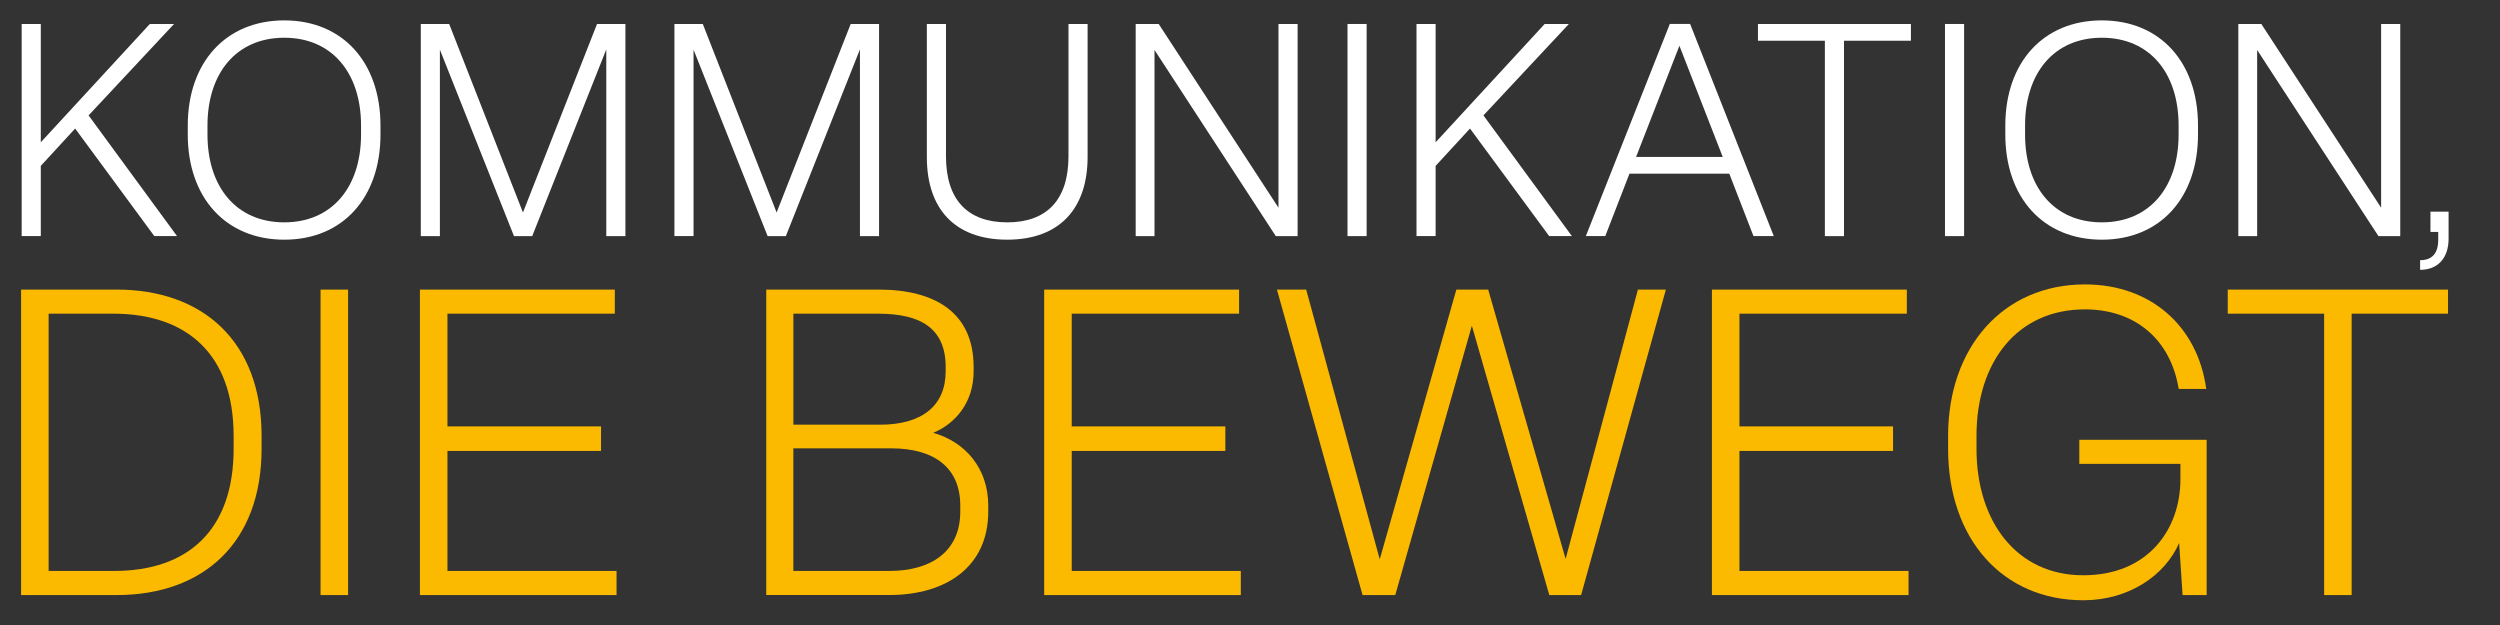
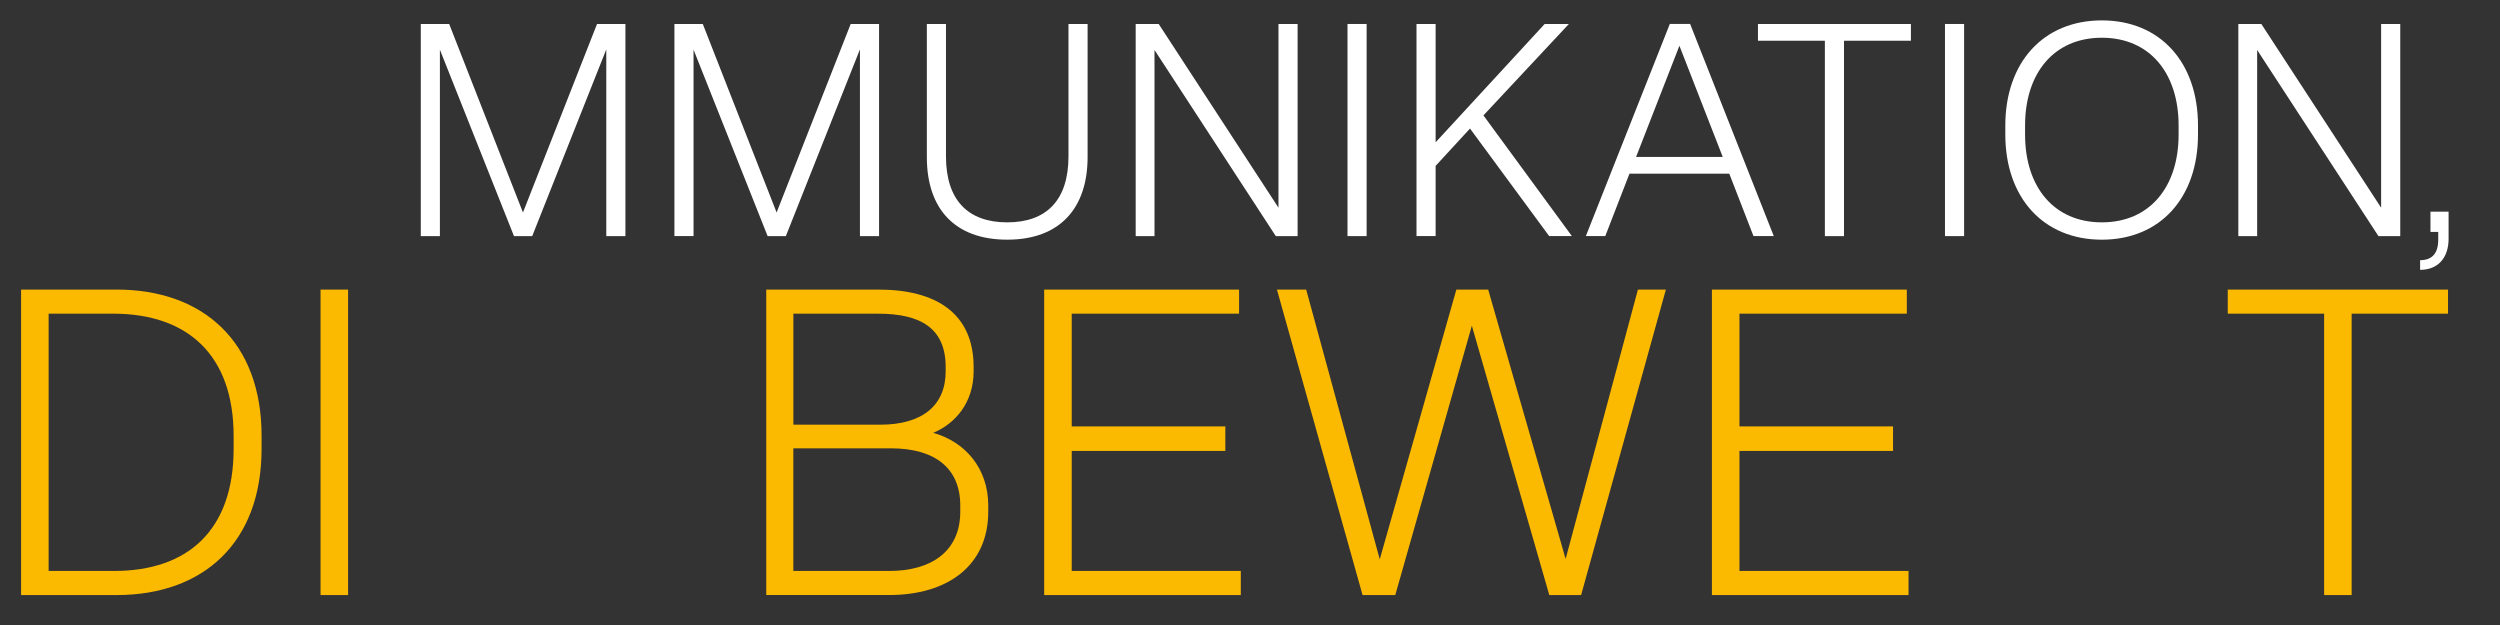
<svg xmlns="http://www.w3.org/2000/svg" xmlns:xlink="http://www.w3.org/1999/xlink" version="1.1" id="Ebene_1" x="0px" y="0px" viewBox="0 0 1200 300" style="enable-background:new 0 0 1200 300;" xml:space="preserve">
  <rect x="0" y="0" width="1200" height="300" fill="#333333" stroke="none" />
  <style type="text/css"> .st0{fill:#FFFFFF;} .st1{clip-path:url(#SVGID_00000179615561749416299690000017463068025704950693_);} .st2{fill:#FBBA00;} </style>
  <g>
-     <path class="st0" d="M10.4,113.32V11.51h9.18V68.3l52.34-56.79h11.62L42.52,55.39l42.45,57.93h-10.9l-38-51.62L19.58,79.62v33.7 H10.4z" />
-     <path class="st0" d="M90.13,64.57v-4.3c0-30.26,18.21-50.48,46.32-50.48c28.11,0,46.18,20.22,46.18,50.48v4.3 c0,30.26-18.07,50.48-46.18,50.48C108.34,115.04,90.13,94.83,90.13,64.57z M173.3,64.57v-4.3c0-25.24-13.91-42.16-36.85-42.16 S99.59,35.03,99.59,60.27v4.3c0,25.24,13.91,42.16,36.85,42.16S173.3,89.81,173.3,64.57z" />
    <path class="st0" d="M201.98,113.32V11.51h13.62L251.02,102l35.56-90.49h13.62v101.82h-9.18V23.7l-35.56,89.63h-8.75l-35.56-89.48 v89.48H201.98z" />
    <path class="st0" d="M323.72,113.32V11.51h13.62L372.77,102l35.56-90.49h13.62v101.82h-9.18V23.7l-35.56,89.63h-8.75L332.9,23.84 v89.48H323.72z" />
    <path class="st0" d="M444.89,75.47V11.51h9.18v63.53c0,21.08,10.61,31.69,29.4,31.69c18.93,0,29.4-10.75,29.4-31.69V11.51h9.18 v63.81c0,24.52-13.19,39.72-38.58,39.72C458.23,115.04,444.89,100.13,444.89,75.47z" />
    <path class="st0" d="M545.13,113.32V11.51h11.04l57.5,88.19V11.51h9.18v101.82h-10.47l-58.22-89.34v89.34H545.13z" />
    <path class="st0" d="M646.8,113.32V11.51h9.18v101.82H646.8z" />
    <path class="st0" d="M679.92,113.32V11.51h9.18V68.3l52.34-56.79h11.62l-41.01,43.88l42.45,57.93h-10.9l-38-51.62L689.1,79.62v33.7 H679.92z" />
    <path class="st0" d="M841.67,113.32l-11.62-29.97h-47.9l-11.62,29.97h-9.32l40.3-101.82h9.75l40.15,101.82H841.67z M785.32,75.32 h41.59l-20.79-53.35L785.32,75.32z" />
    <path class="st0" d="M875.94,113.32V19.54h-32.12v-8.03h73.42v8.03h-32.12v93.79H875.94z" />
    <path class="st0" d="M933.59,113.32V11.51h9.18v101.82H933.59z" />
    <path class="st0" d="M962.55,64.57v-4.3c0-30.26,18.21-50.48,46.32-50.48c28.11,0,46.17,20.22,46.17,50.48v4.3 c0,30.26-18.07,50.48-46.17,50.48C980.76,115.04,962.55,94.83,962.55,64.57z M1045.73,64.57v-4.3c0-25.24-13.91-42.16-36.85-42.16 s-36.85,16.92-36.85,42.16v4.3c0,25.24,13.91,42.16,36.85,42.16S1045.73,89.81,1045.73,64.57z" />
    <path class="st0" d="M1074.4,113.32V11.51h11.04l57.5,88.19V11.51h9.18v101.82h-10.47l-58.22-89.34v89.34H1074.4z" />
    <path class="st0" d="M1161.65,124.89c5.76,0,8.7-3.28,8.7-9.83v-3.73h-3.73v-9.72h8.7v13c0,9.27-5.2,14.92-13.67,14.92V124.89z" />
  </g>
  <g>
    <defs>
      <rect id="SVGID_1_" x="-95.35" y="-30.27" width="1527.67" height="375.32" />
    </defs>
    <clipPath id="SVGID_00000023271626193576417890000000046032949615405990_">
      <use xlink:href="#SVGID_1_" style="overflow:visible;" />
    </clipPath>
    <g style="clip-path:url(#SVGID_00000023271626193576417890000000046032949615405990_);">
      <path class="st2" d="M10.12,285.63V139h45.85c41.3,0,69.59,24.78,69.59,70.22v6.2c0,45.23-28.09,70.21-69.59,70.21H10.12z M23.34,274.06h31.39c35.52,0,57.41-19.62,57.41-58.65v-6.2c0-38.62-21.89-58.65-57.82-58.65H23.34V274.06z" />
      <path class="st2" d="M153.86,285.63V139h13.22v146.62H153.86z" />
-       <path class="st2" d="M201.56,285.63V139h93.55v11.56h-80.33v54.11h73.72v11.77h-73.72v57.62h81.16v11.56H201.56z" />
      <path class="st2" d="M367.8,285.63V139h53.9c27.26,0,45.64,11.15,45.64,37.17v2.06c0,15.08-8.88,25.19-19.41,29.53 c15.49,4.34,26.43,17.14,26.43,34.9v2.89c0,26.23-19.83,40.06-47.5,40.06H367.8z M380.81,203.85h41.72 c20.24,0,31.39-9.29,31.39-25.61v-2.06c0-18.59-11.98-25.61-32.42-25.61h-40.68V203.85z M380.81,274.06h46.05 c20.03,0,34.07-9.29,34.07-28.5v-2.89c0-17.97-12.18-27.47-33.25-27.47h-46.88V274.06z" />
      <path class="st2" d="M501.21,285.63V139h93.55v11.56h-80.33v54.11h73.73v11.77h-73.73v57.62h81.16v11.56H501.21z" />
      <path class="st2" d="M654.03,285.63L612.93,139h14.04l35.31,129.48L699.05,139h15.28l37.17,129.28L786.2,139h13.42l-40.68,146.62 h-15.28l-37.17-129.28l-36.76,129.28H654.03z" />
      <path class="st2" d="M821.72,285.63V139h93.55v11.56h-80.33v54.11h73.72v11.77h-73.72v57.62h81.16v11.56H821.72z" />
-       <path class="st2" d="M935.09,215.41v-6.2c0-42.54,26.43-72.69,65.67-72.69c31.6,0,54.11,20.03,58.24,50.18h-13.22 c-3.92-23.96-21.06-38.2-45.02-38.2c-32.63,0-52.04,25.4-52.04,60.72v6.2c0,35.31,19.62,60.71,51.21,60.71 c31.6,0,46.67-22.51,46.67-46.05v-7.43h-48.53v-11.56h61.13v74.55h-11.56l-1.65-24.99c-6.82,15.49-23.96,27.47-46.05,27.47 C961.32,288.1,935.09,258.78,935.09,215.41z" />
      <path class="st2" d="M1115.58,285.63V150.57h-46.26V139h105.73v11.56h-46.26v135.06H1115.58z" />
    </g>
  </g>
</svg>